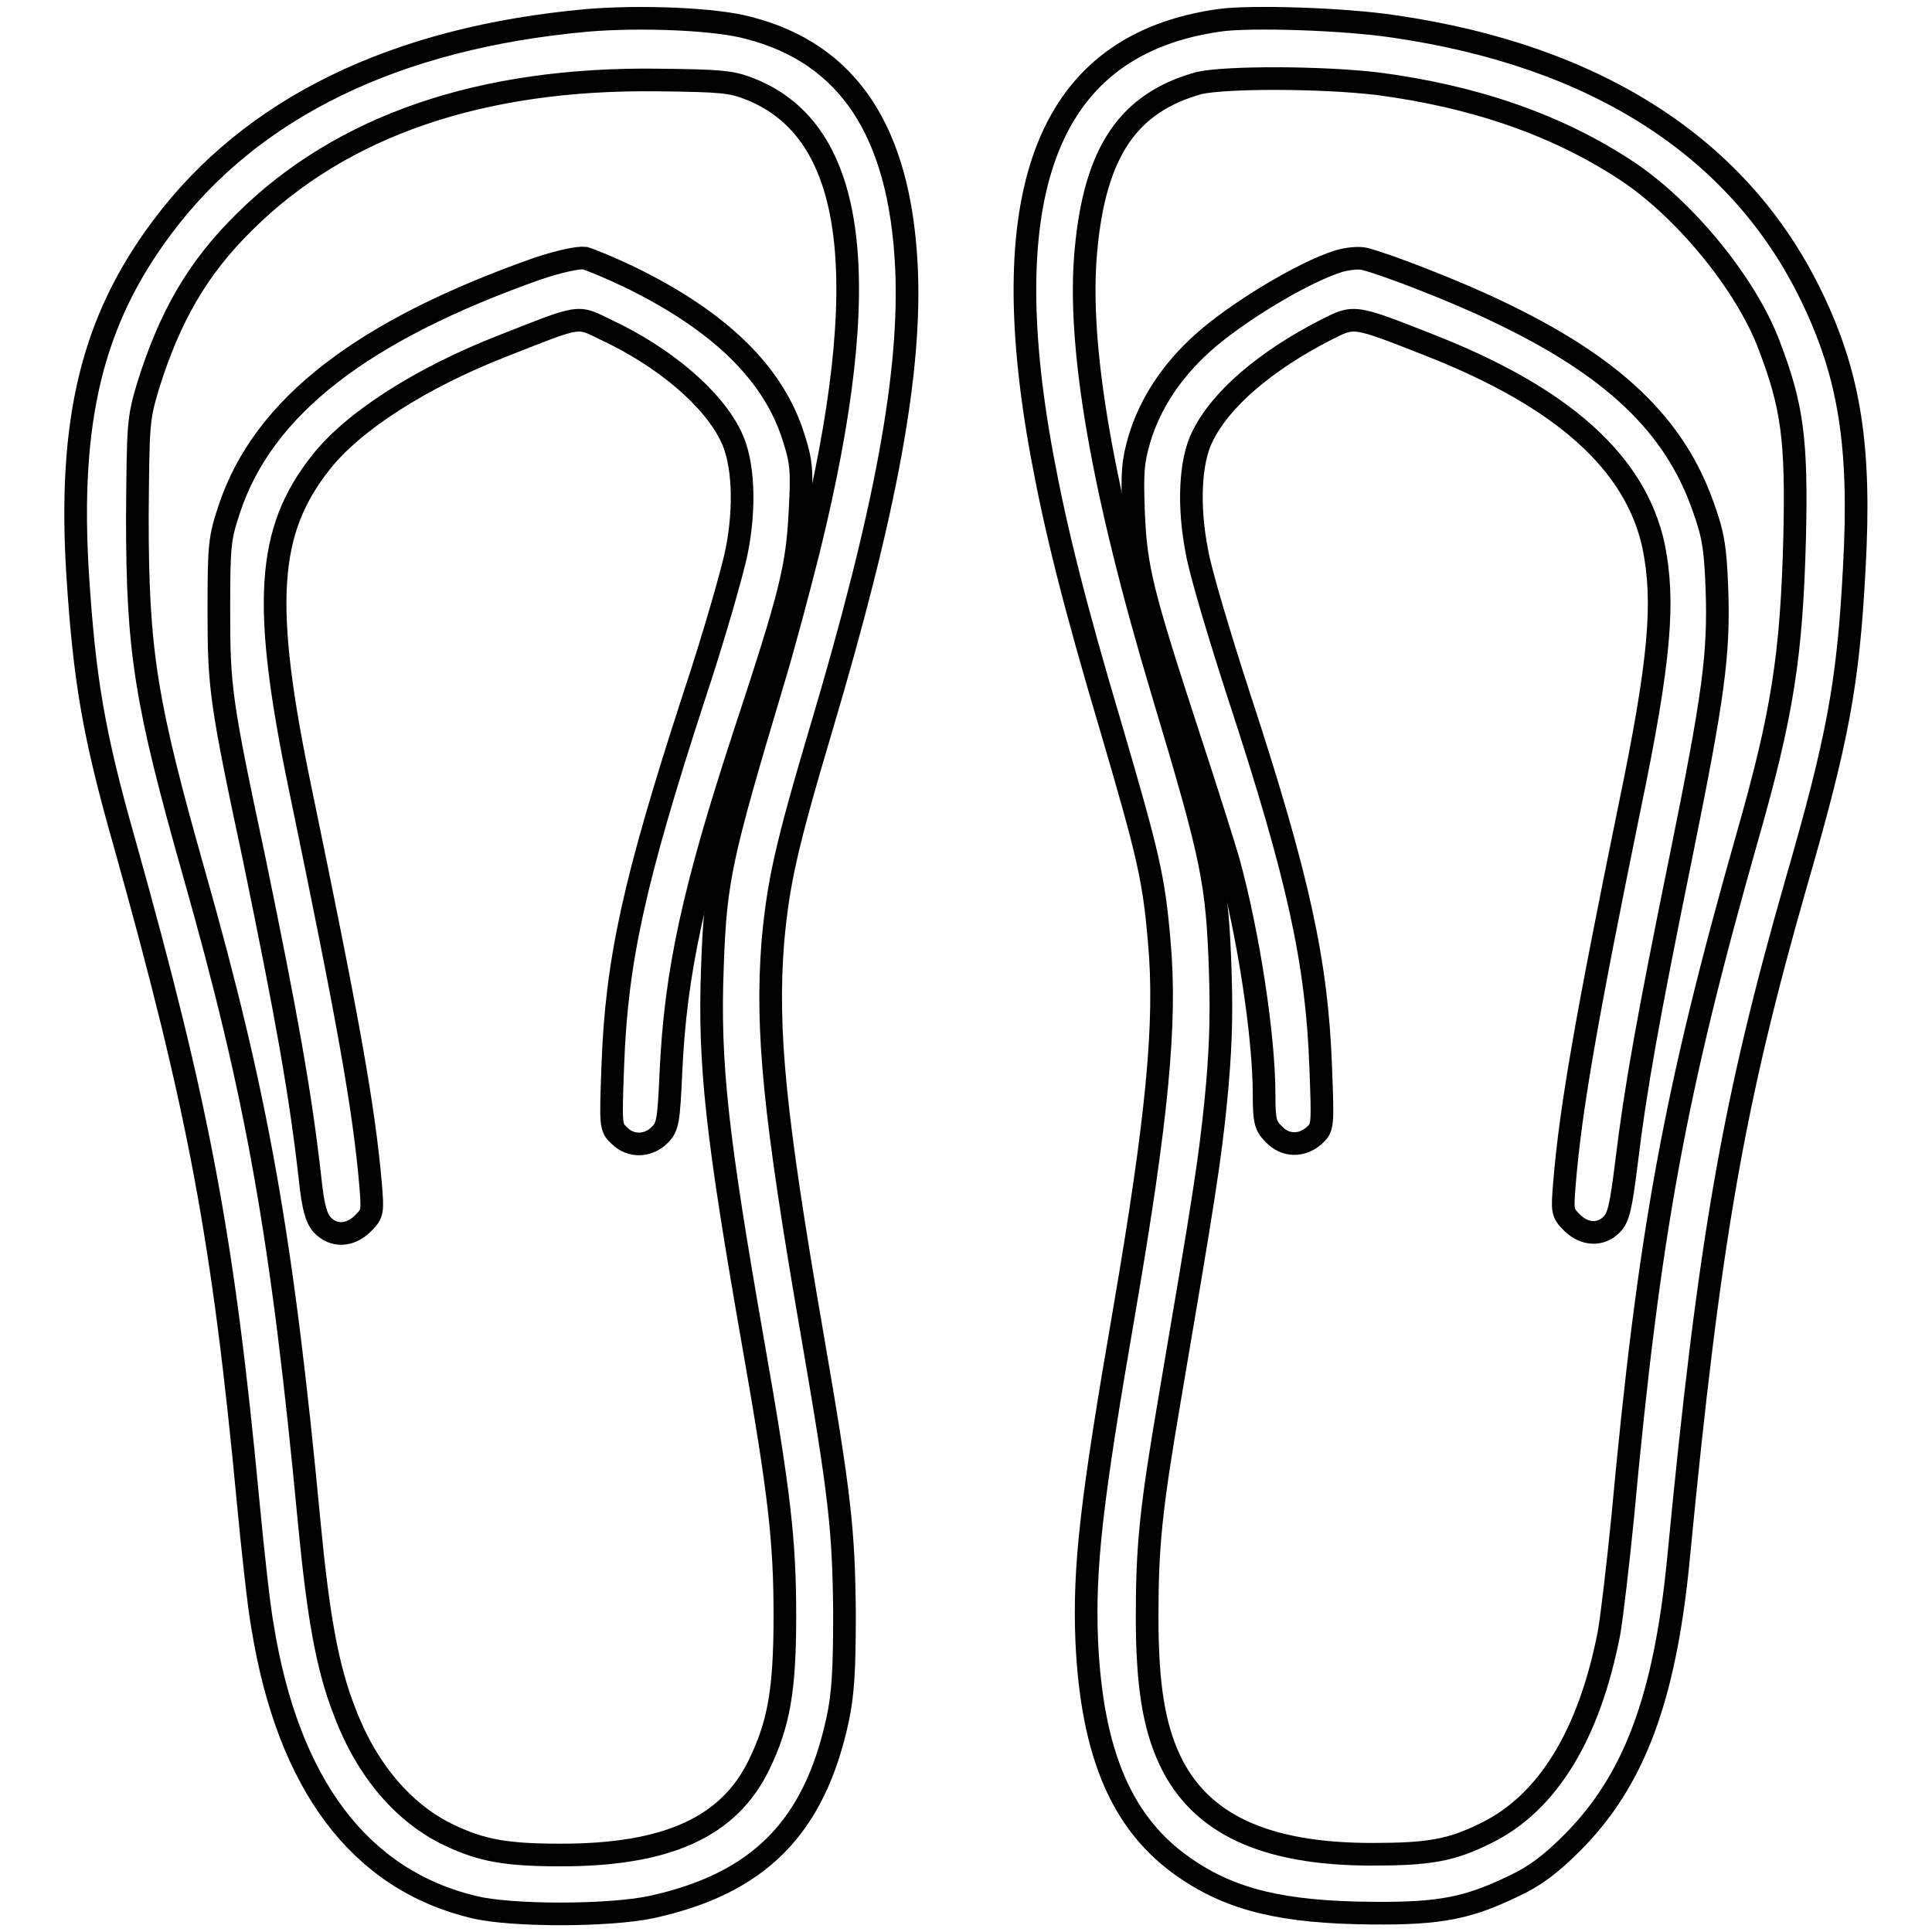
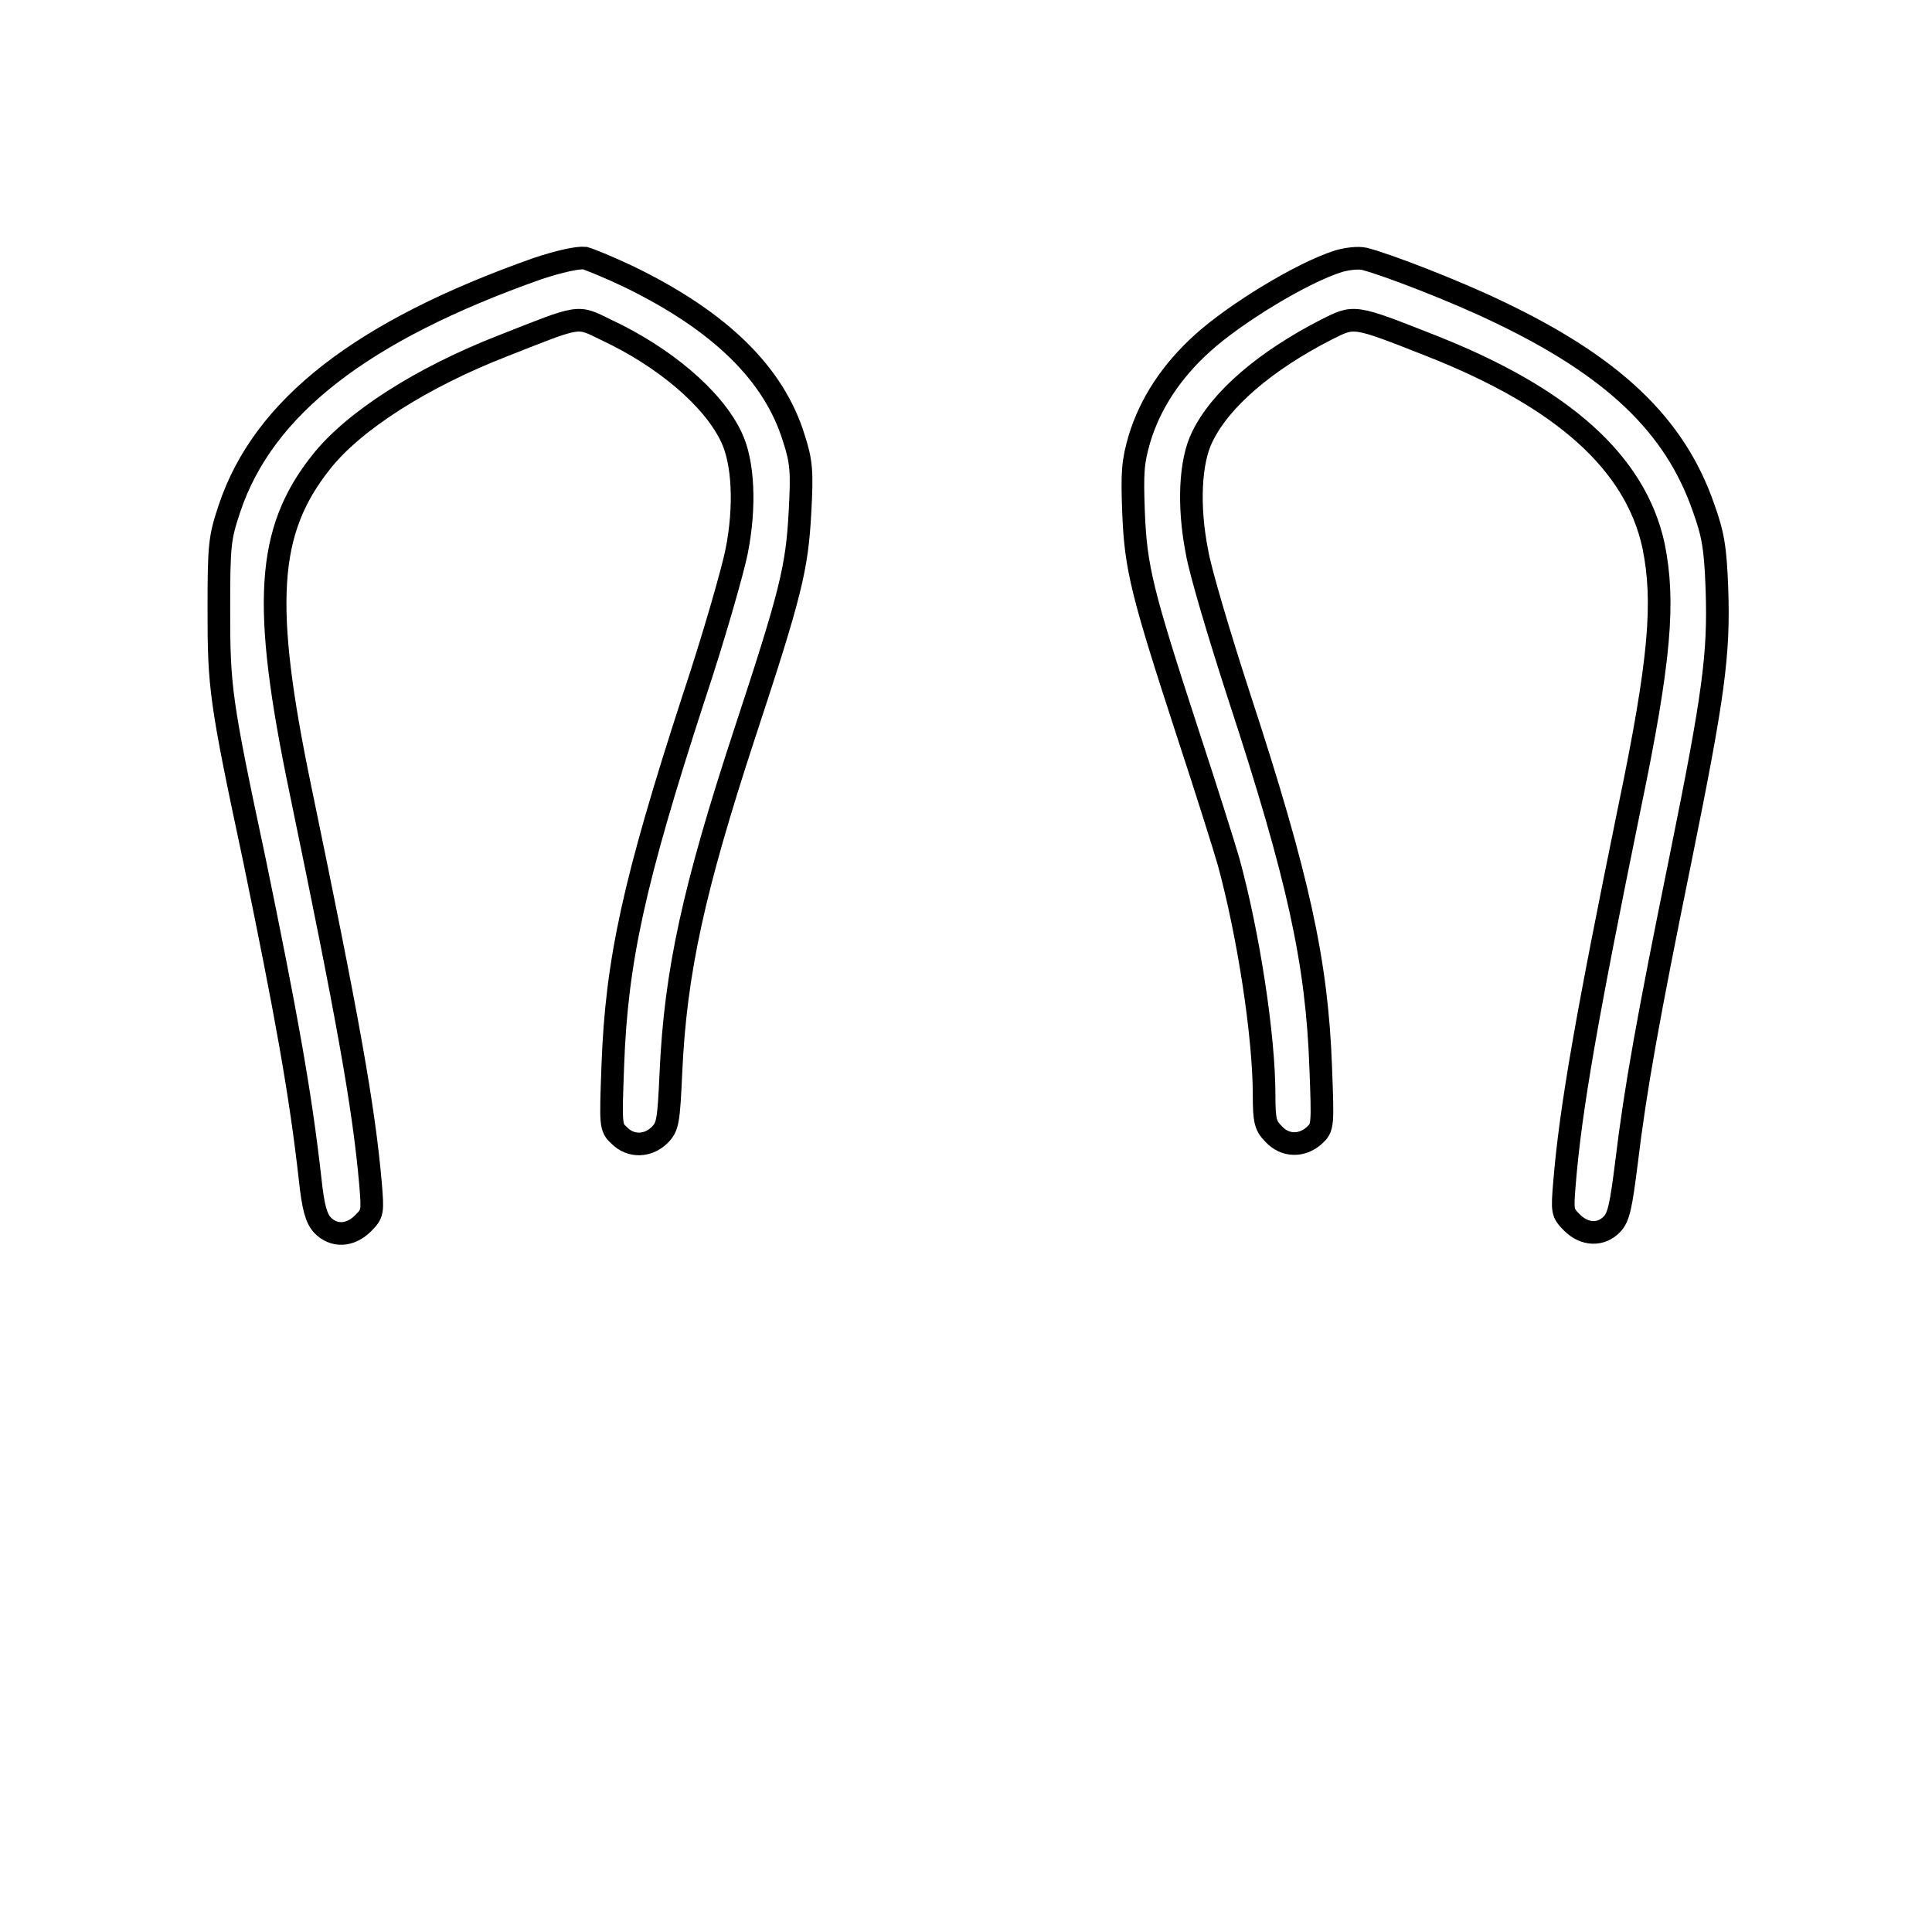
<svg xmlns="http://www.w3.org/2000/svg" version="1.1" x="0px" y="0px" viewBox="0 0 256 256" enable-background="new 0 0 256 256" xml:space="preserve">
  <g>
    <g>
      <g>
-         <path stroke-width="3" fill-opacity="0" stroke="#000000" d="M77.8,2.7C52.3,5,33.3,14.3,21.5,30.1C12.2,42.5,9,55.7,10.3,76.3c0.9,13.8,2.1,21,6.2,35.4c9.9,35.3,13.1,52.5,16.4,87.5c0.6,6.3,1.4,13.7,1.9,16.4c3.4,20.9,12.9,33.5,28,37.1c4.9,1.2,17.8,1.2,23.5,0c14.2-3.1,21.6-10.5,24.7-24.9c0.7-3.3,0.9-6.4,0.9-14c-0.1-11.1-0.6-15.7-4.3-37.1c-5-28.9-6.1-40.1-5.2-51.8c0.7-7.8,1.7-12.5,6.4-28.3c8.6-28.9,12-47.4,11.3-61.4c-0.9-17.8-7.7-28.1-20.9-31.5C94.9,2.5,84.9,2.1,77.8,2.7z M99.4,11.8c14.1,5.6,16.6,25.1,7.8,60.9c-1.3,5.2-3.4,13.1-4.8,17.7c-6.9,23.1-7.6,26.1-8,37.7c-0.5,12.9,0.6,22.5,5.4,49.9c3.5,19.9,4.2,26.2,4.2,36.1c0,9.9-0.8,14.3-3.4,19.7c-4,8.3-12.2,12-26.3,12c-7.2,0-10.5-0.6-14.7-2.6c-6-2.8-11-8.6-13.9-16.3c-2.3-5.8-3.5-12.5-4.7-24.9c-3.6-38.1-6.9-56.7-15.3-86.3c-6.4-22.6-7.5-29.3-7.5-47.2c0.1-12.4,0.1-12.9,1.4-17.3c2.9-9.3,6.6-15.7,12.8-21.8c12.9-12.8,31.4-19.1,54.8-18.8C95.5,10.7,96.9,10.8,99.4,11.8z" />
        <path stroke-width="3" fill-opacity="0" stroke="#000000" d="M71.2,35.6C48,43.8,34.9,53.9,30.4,67.4c-1.3,3.9-1.4,4.8-1.4,13.4c0,10.3,0.2,12,4.7,33.1c4.2,20.4,6.1,30.8,7.4,42.4c0.4,3.7,0.8,5.1,1.6,6c1.5,1.6,3.7,1.5,5.4-0.2c1.3-1.3,1.3-1.5,1-5.2c-0.9-10.3-3-21.9-9.3-52.3c-5.1-24.5-4.5-34.2,2.7-43.3c4.3-5.5,13.4-11.3,24.2-15.5c10.4-4.1,9.7-4,13.6-2.1c7.7,3.6,14.2,9.1,16.6,14.2c1.6,3.3,1.9,9.2,0.7,15.2c-0.5,2.5-3,11.3-5.7,19.4c-7.9,24.3-10.2,34.8-10.7,48.7c-0.3,8.1-0.3,8.2,0.9,9.3c1.5,1.5,3.8,1.4,5.3-0.1c1.1-1.1,1.2-1.8,1.5-8.3c0.6-13.3,3-24.3,9.8-45c6.1-18.5,6.9-21.8,7.3-29.2c0.3-5.4,0.2-6.7-0.8-9.8c-2.6-8.5-9.7-15.5-21.8-21.4c-2.5-1.2-5.2-2.3-5.9-2.5C76.6,34.1,74.2,34.6,71.2,35.6z" />
-         <path stroke-width="3" fill-opacity="0" stroke="#000000" d="M161.5,2.7c-22.4,3.2-30,22.1-23.4,57.8c1.8,9.7,4.2,19.4,9.2,36.2c4.9,16.7,5.6,19.8,6.3,28c1,10.8-0.3,23.7-4.6,48.8c-4.4,25.4-5.4,34.1-5,44c0.7,15,4.7,24.3,13,30c6.2,4.3,13.1,5.9,24.7,6c9.2,0.1,12.9-0.7,18.9-3.6c2.8-1.3,4.9-2.9,7.7-5.7c8.2-8.2,12.3-19.1,14.1-37.6c4.1-42.6,7.3-60.6,15.6-89.6c5.5-19,6.9-26.4,7.7-41.7c0.9-16.1-0.6-25.6-5.7-36.1c-9.5-19.6-28.4-31.8-55.3-35.7C178.1,2.5,165.6,2.1,161.5,2.7z M182.6,11.1c12.9,1.7,23.8,5.5,32.9,11.5c7.6,5,15.8,14.9,18.9,23.1c3.1,8.1,3.7,12.5,3.4,25.5c-0.4,15.6-1.6,23.4-6.3,39.8c-9.6,33.8-13,52.3-16.5,90.2c-0.6,6-1.4,12.9-1.8,15.2c-2.6,13.4-8.1,22.5-16.3,26.5c-4.6,2.3-7.6,2.8-15.1,2.8c-14.2,0-22.8-4-26.8-12.5c-2.1-4.5-3-9.9-3-19c0-9.4,0.5-14.3,3-28.9c4.6-27,5.3-31.5,6.1-39.4c0.6-6.1,0.8-10.8,0.6-16.9c-0.4-12.2-1-15.1-7.6-37.1c-8.1-27-11.4-46.2-10.2-58.8c1.2-13,5.6-19.5,15-22.1C162.5,10.2,175,10.2,182.6,11.1z" />
        <path stroke-width="3" fill-opacity="0" stroke="#000000" d="M177.4,34.6c-4.8,1.5-13.7,6.9-18.1,10.9c-4.1,3.7-6.9,8-8.3,12.6c-0.9,3.1-1,4.4-0.8,9.8c0.3,7.4,1.1,10.6,7.2,29.3c2.4,7.3,4.8,14.9,5.4,17c2.6,9.5,4.7,23,4.7,30.9c0,3.5,0.2,4.1,1.3,5.2c1.5,1.6,3.7,1.6,5.3,0.2c1.2-1.1,1.2-1.2,0.9-9.1c-0.5-13.8-2.9-25-10.8-49.1c-2.6-8-5.2-16.7-5.6-19.2c-1.2-6.1-0.9-12,0.7-15.2c2.4-5,8.4-10.1,16.4-14.2c3.8-1.9,3.5-2,13.9,2.1c17.5,6.9,27.1,15.5,29.5,26.5c1.5,7.4,0.9,15.1-3.2,34.8c-5.6,27.4-7.8,39.8-8.6,49.7c-0.3,3.7-0.3,3.9,1,5.2c1.7,1.7,3.9,1.7,5.3,0.2c0.9-0.9,1.2-2.5,1.9-8c1.2-10,2.9-19.4,7.2-40.5c4.4-21.7,5.1-27,4.8-35.7c-0.2-5.4-0.5-7.2-1.8-10.8c-3.8-10.9-12-18.7-27.4-26c-5.4-2.6-14.4-6.1-17.5-6.9C179.9,34.1,178.5,34.3,177.4,34.6z" />
      </g>
    </g>
  </g>
</svg>